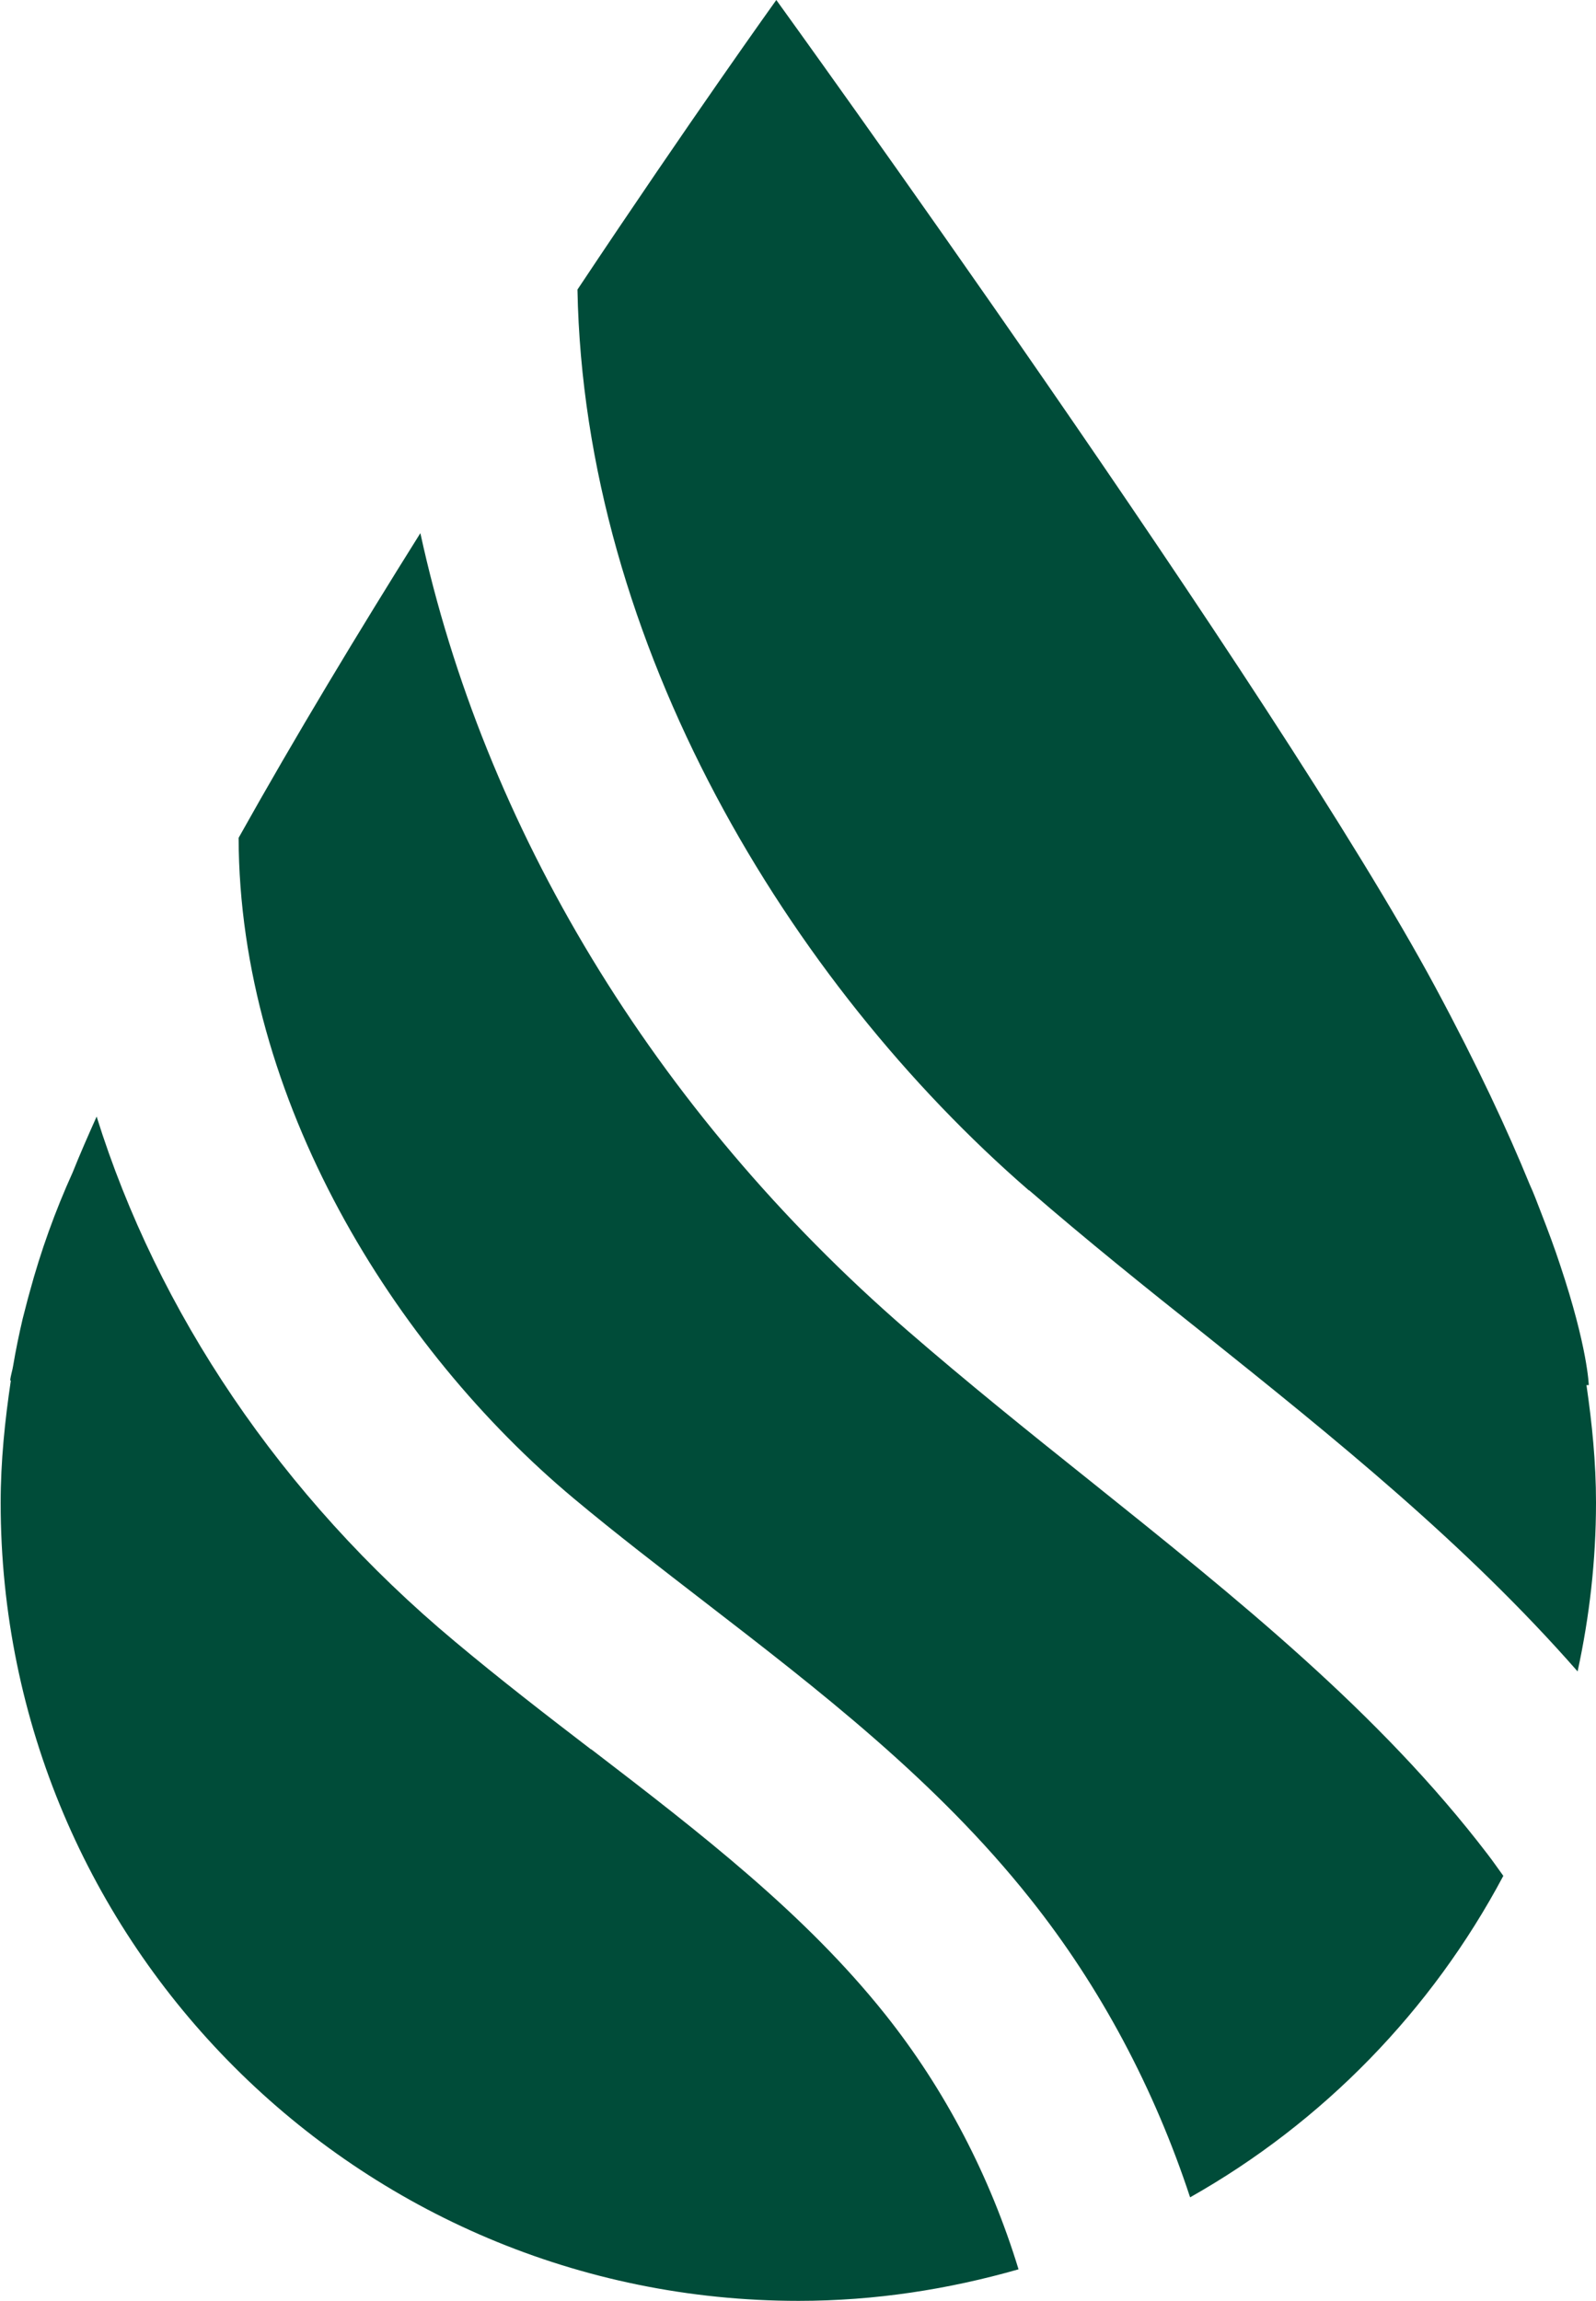
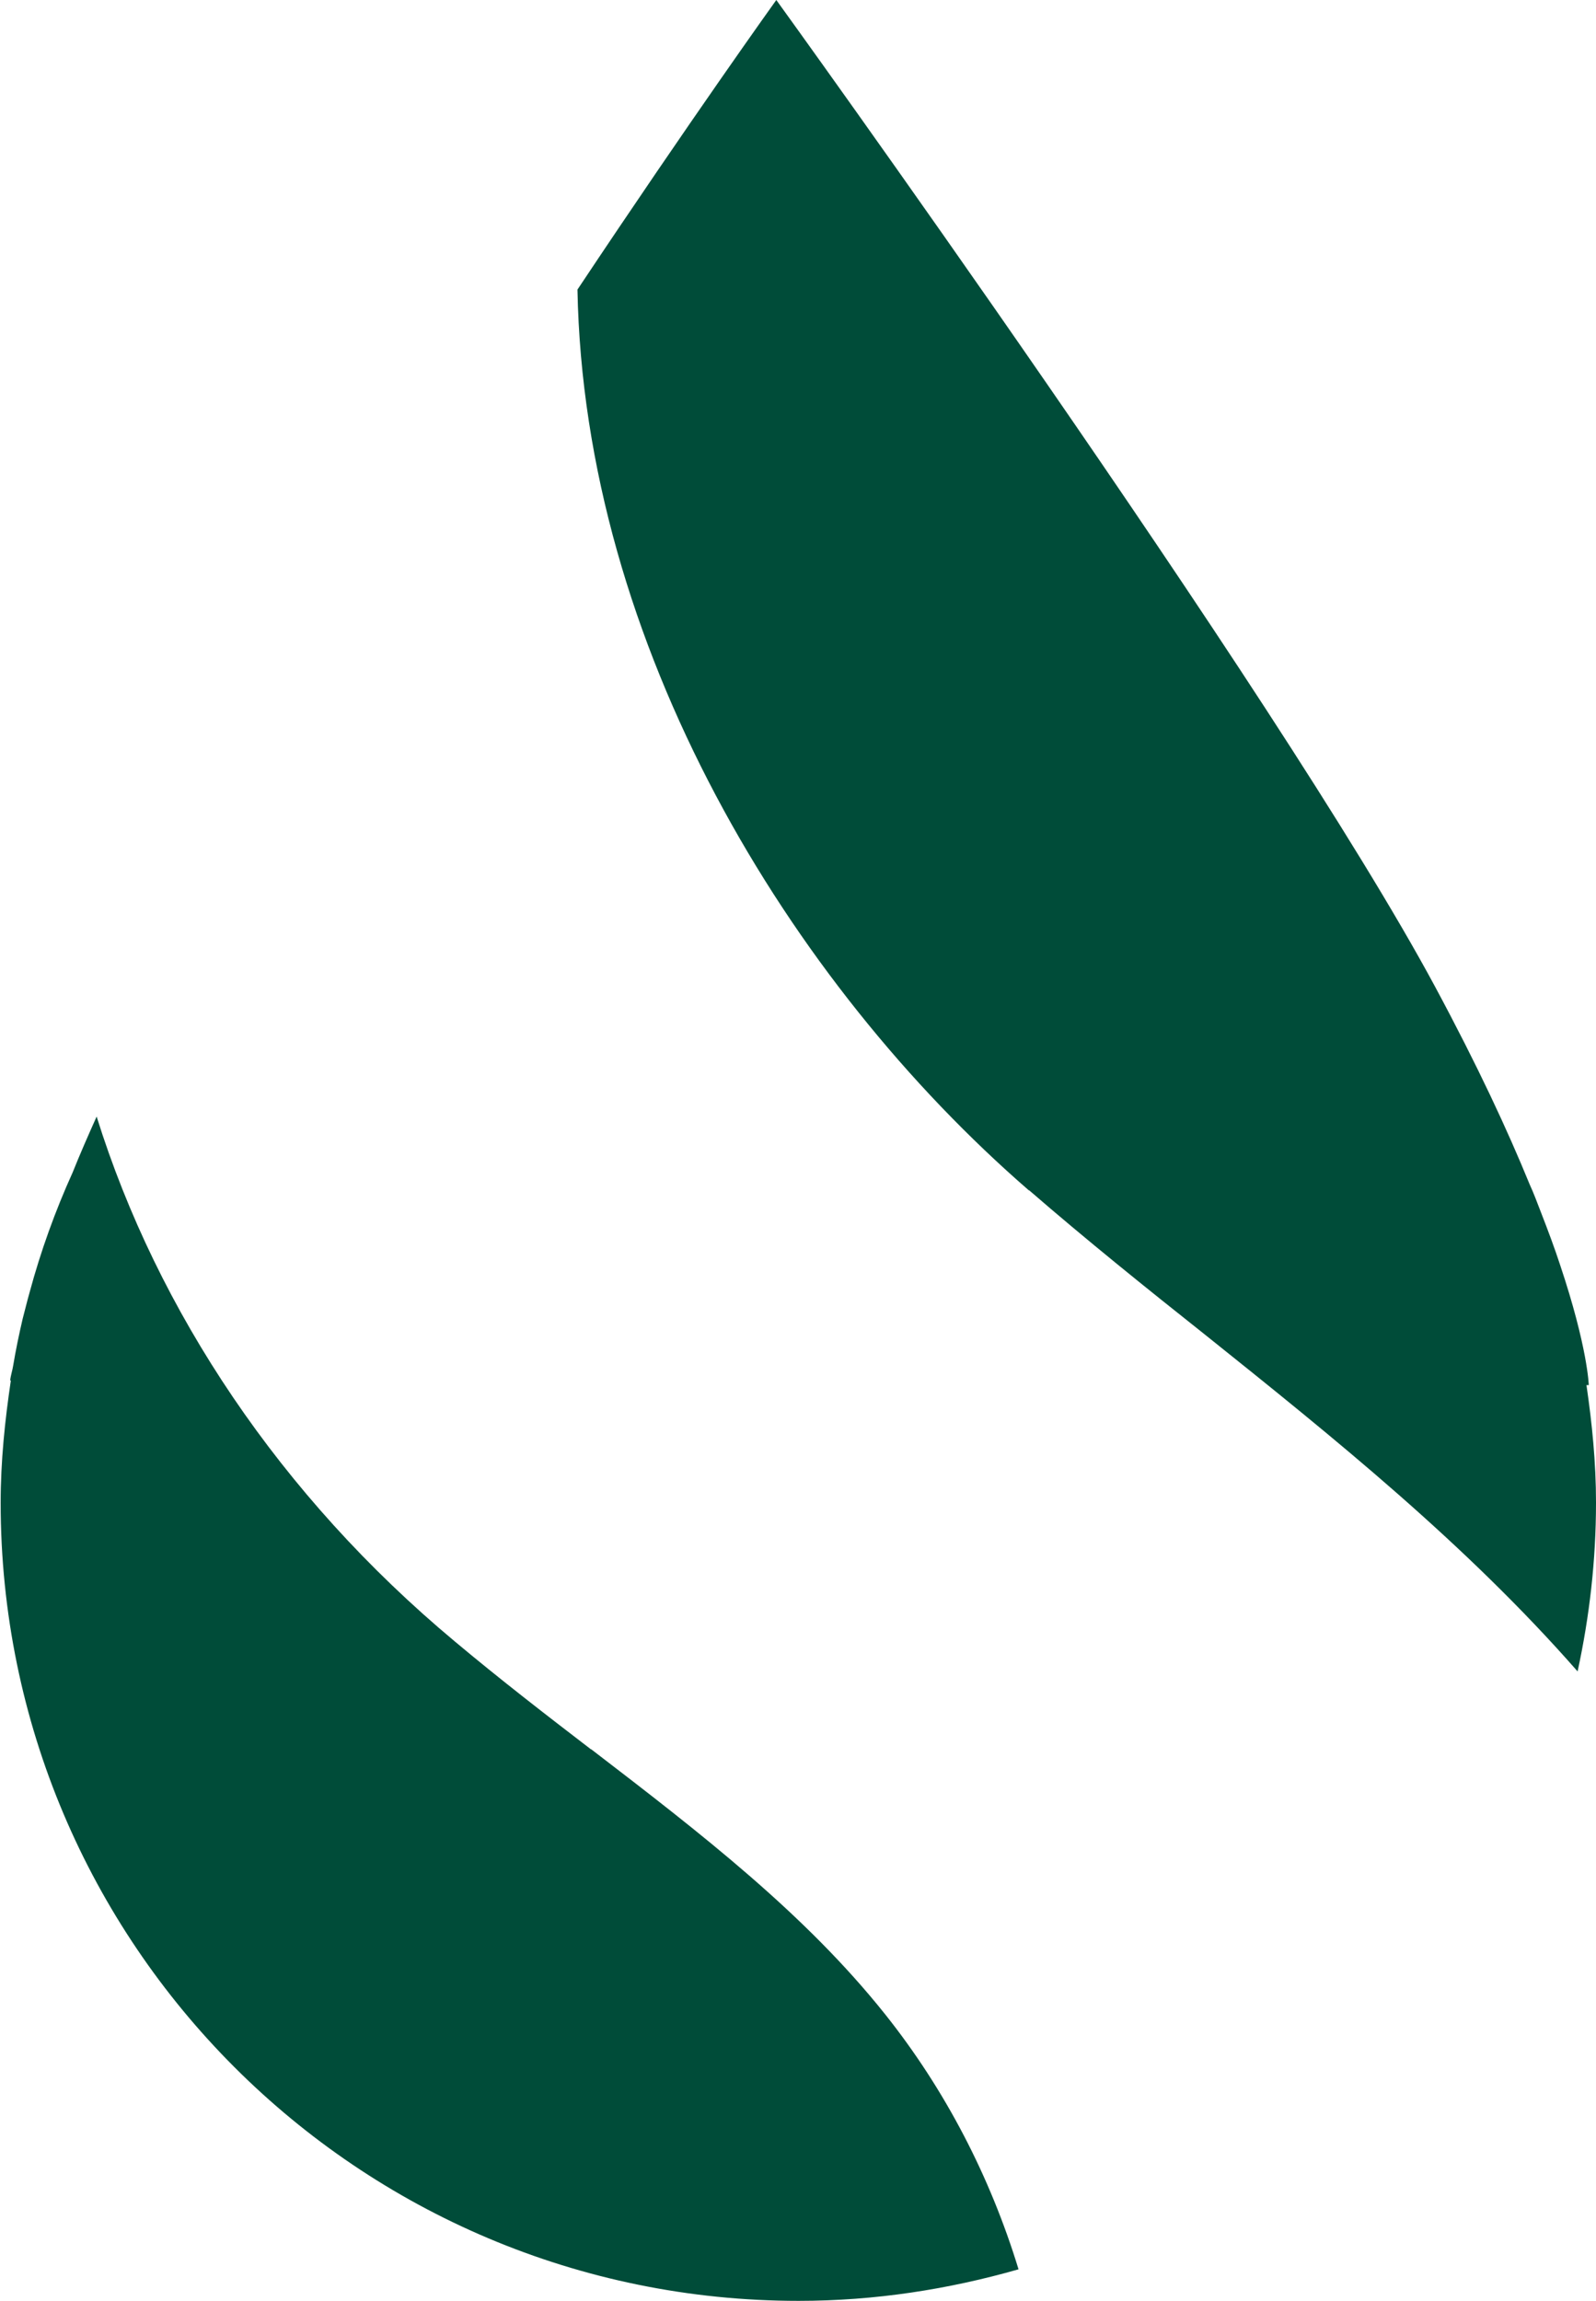
<svg xmlns="http://www.w3.org/2000/svg" id="_레이어_2" data-name="레이어 2" viewBox="0 0 48.56 70">
  <defs>
    <style>
      .cls-1 {
        fill: #004c39;
      }
    </style>
  </defs>
  <g id="_레이어_1-2" data-name="레이어 1">
    <g>
      <path class="cls-1" d="M31.31,36.21c1.73,1.5,3.57,2.98,5.36,4.4,3.91,3.13,7.92,6.35,11.33,10.24,.36-1.66,.56-3.37,.56-5.14,0-1.22-.12-2.4-.29-3.57h.07s-.03-1.14-.87-3.65h0c-.16-.49-.36-1.03-.59-1.62-.11-.28-.21-.56-.34-.84-.67-1.64-1.58-3.6-2.87-6C38.86,21.08,23.62,0,23.62,0c0,0-2.59,3.61-6.05,8.81,.2,10.81,6.44,21.08,13.74,27.41Z" />
-       <path class="cls-1" d="M33.14,45.03c-1.83-1.46-3.72-2.98-5.53-4.55-7.77-6.73-12.89-15.37-14.82-24.26-1.88,3-3.79,6.16-5.53,9.27,.02,7.96,4.73,15.53,10.2,20.1,1.28,1.07,2.65,2.12,3.97,3.14,3.46,2.67,7.05,5.43,9.91,9.03,2.16,2.71,3.79,5.81,4.87,9.09,4.04-2.28,7.35-5.68,9.53-9.78-.16-.22-.31-.44-.48-.66-3.31-4.33-7.59-7.75-12.12-11.38Z" />
      <path class="cls-1" d="M17.98,53.22c-1.37-1.05-2.78-2.14-4.14-3.28-5.31-4.43-9.05-10.05-10.9-15.97-.26,.58-.51,1.15-.73,1.7-.53,1.17-.97,2.39-1.31,3.65-.08,.28-.14,.54-.21,.8-.11,.47-.21,.95-.29,1.43-.02,.14-.08,.31-.09,.45h.02c-.18,1.21-.31,2.45-.31,3.72,0,13.41,10.87,24.28,24.28,24.28,2.32,0,4.56-.35,6.69-.96-.86-2.81-2.22-5.45-4.06-7.76-2.44-3.06-5.59-5.49-8.94-8.06Z" />
    </g>
  </g>
</svg>